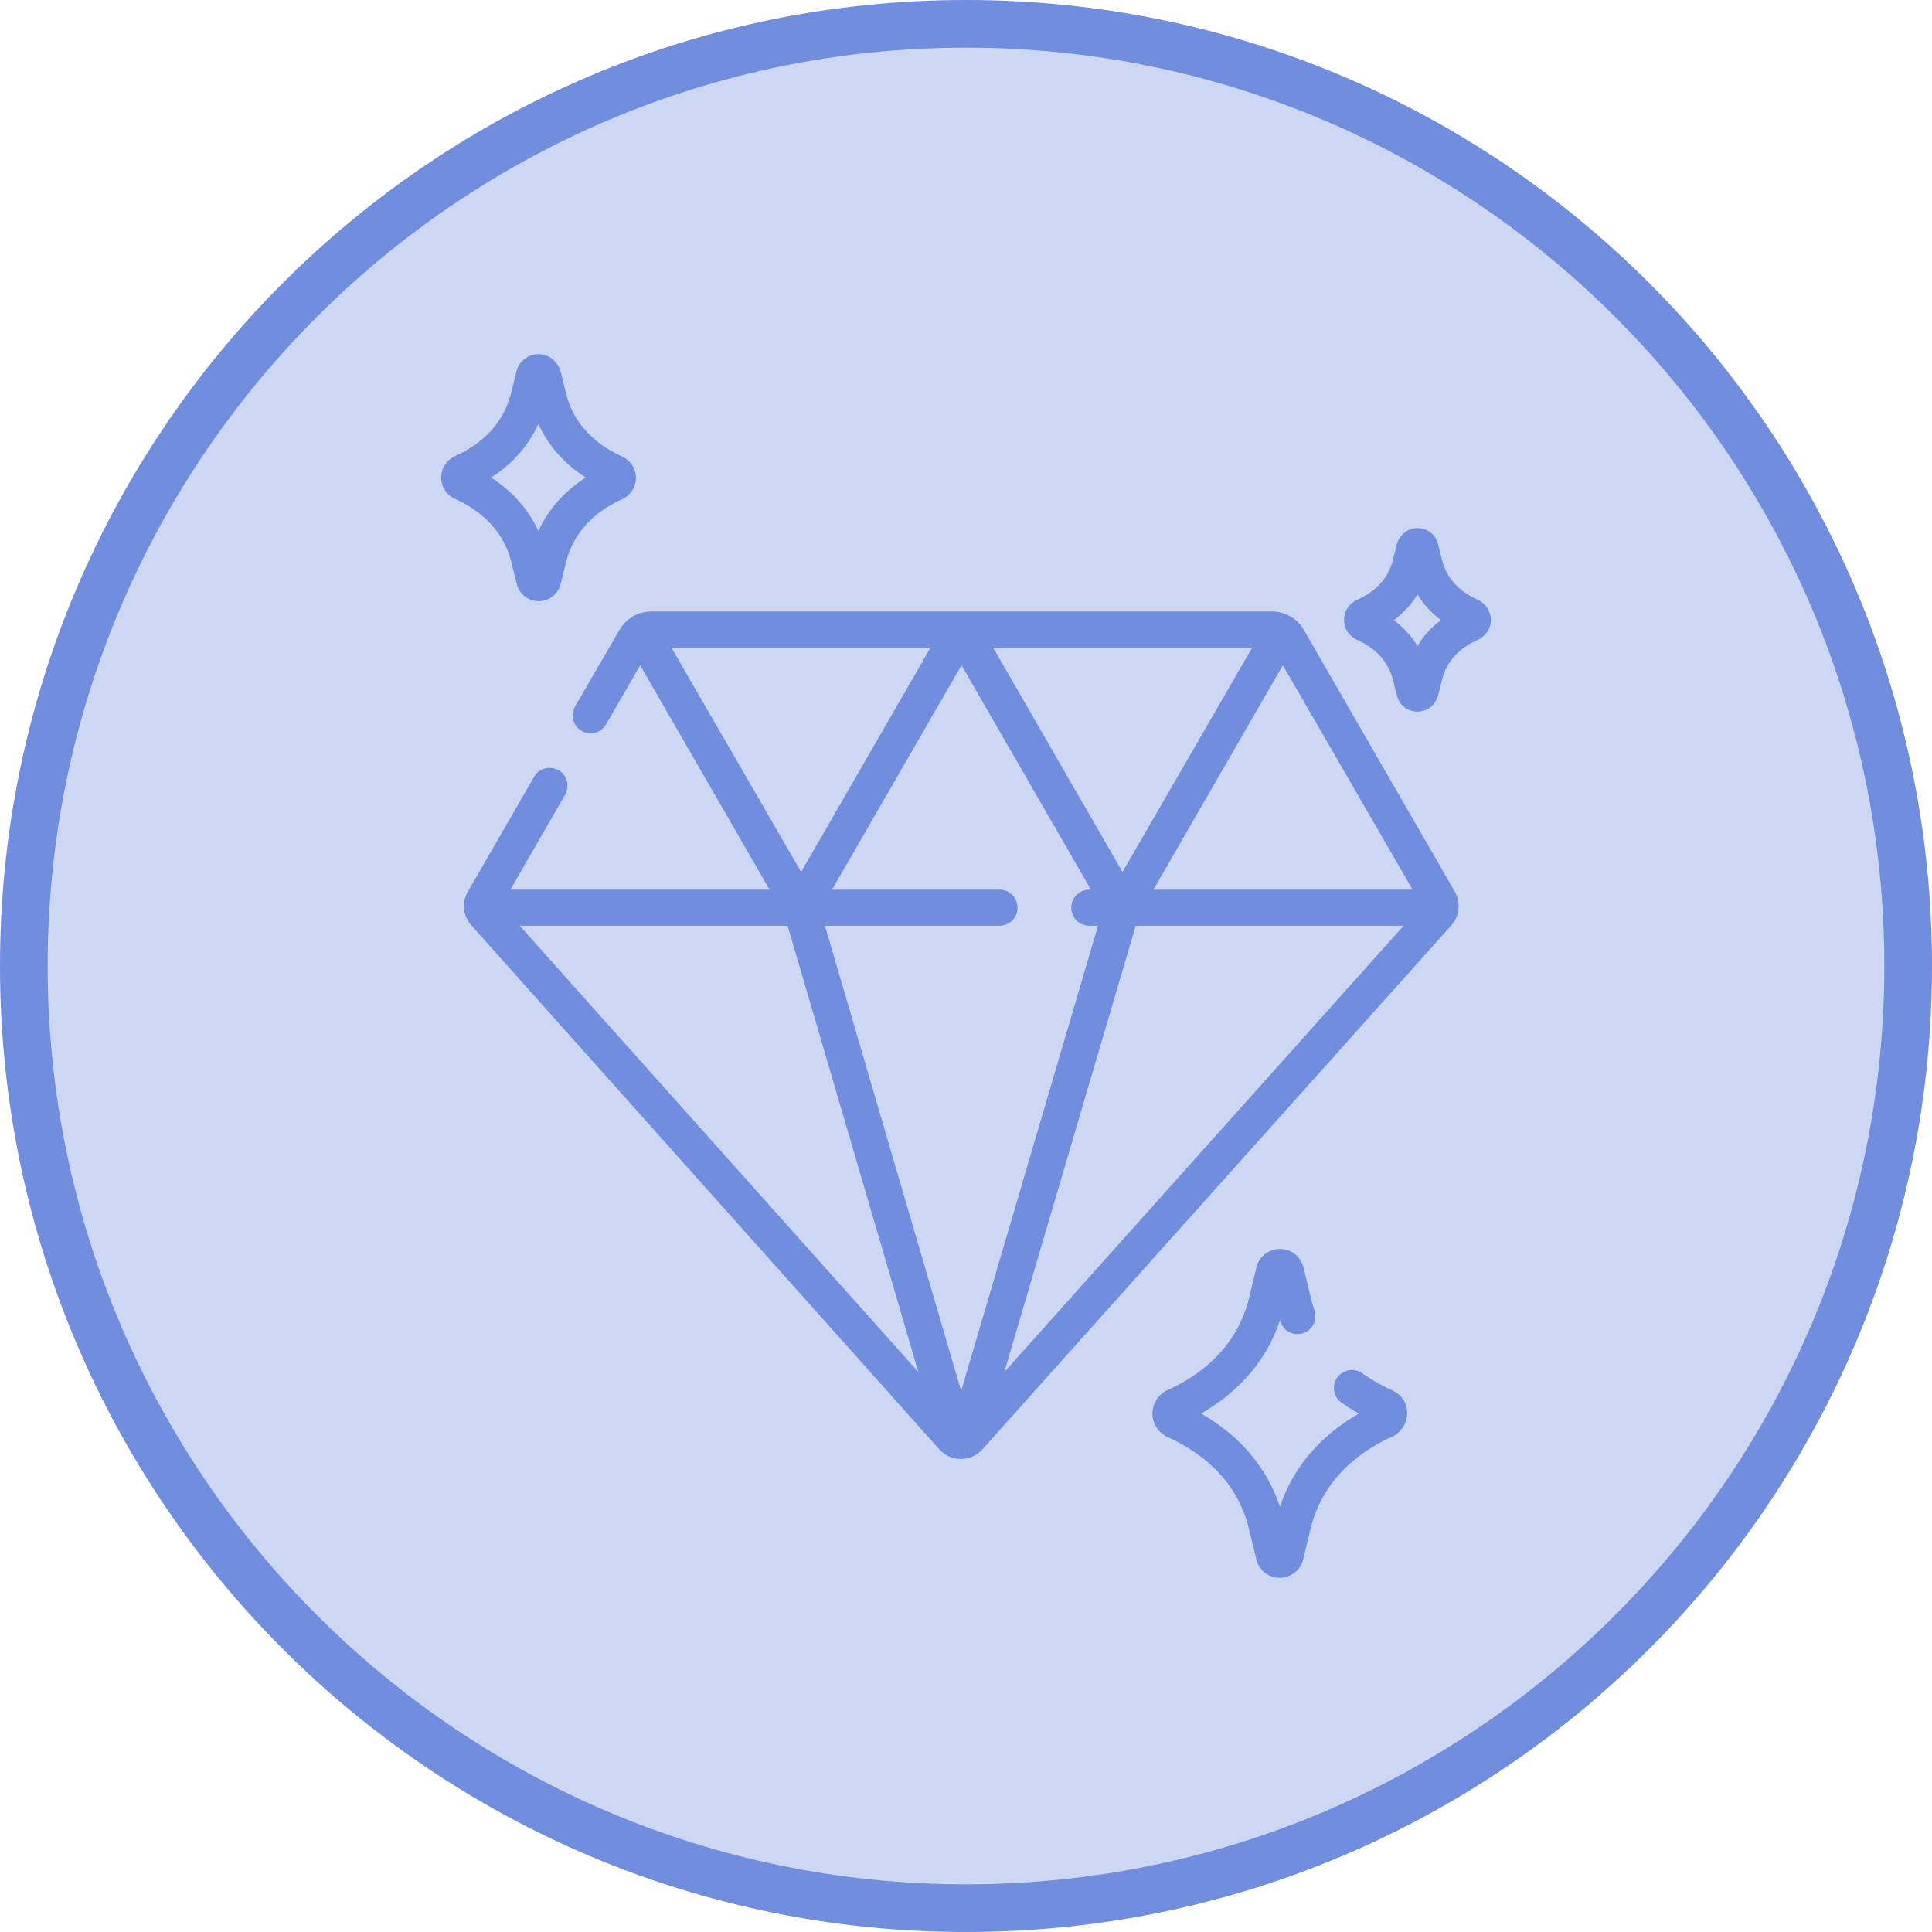
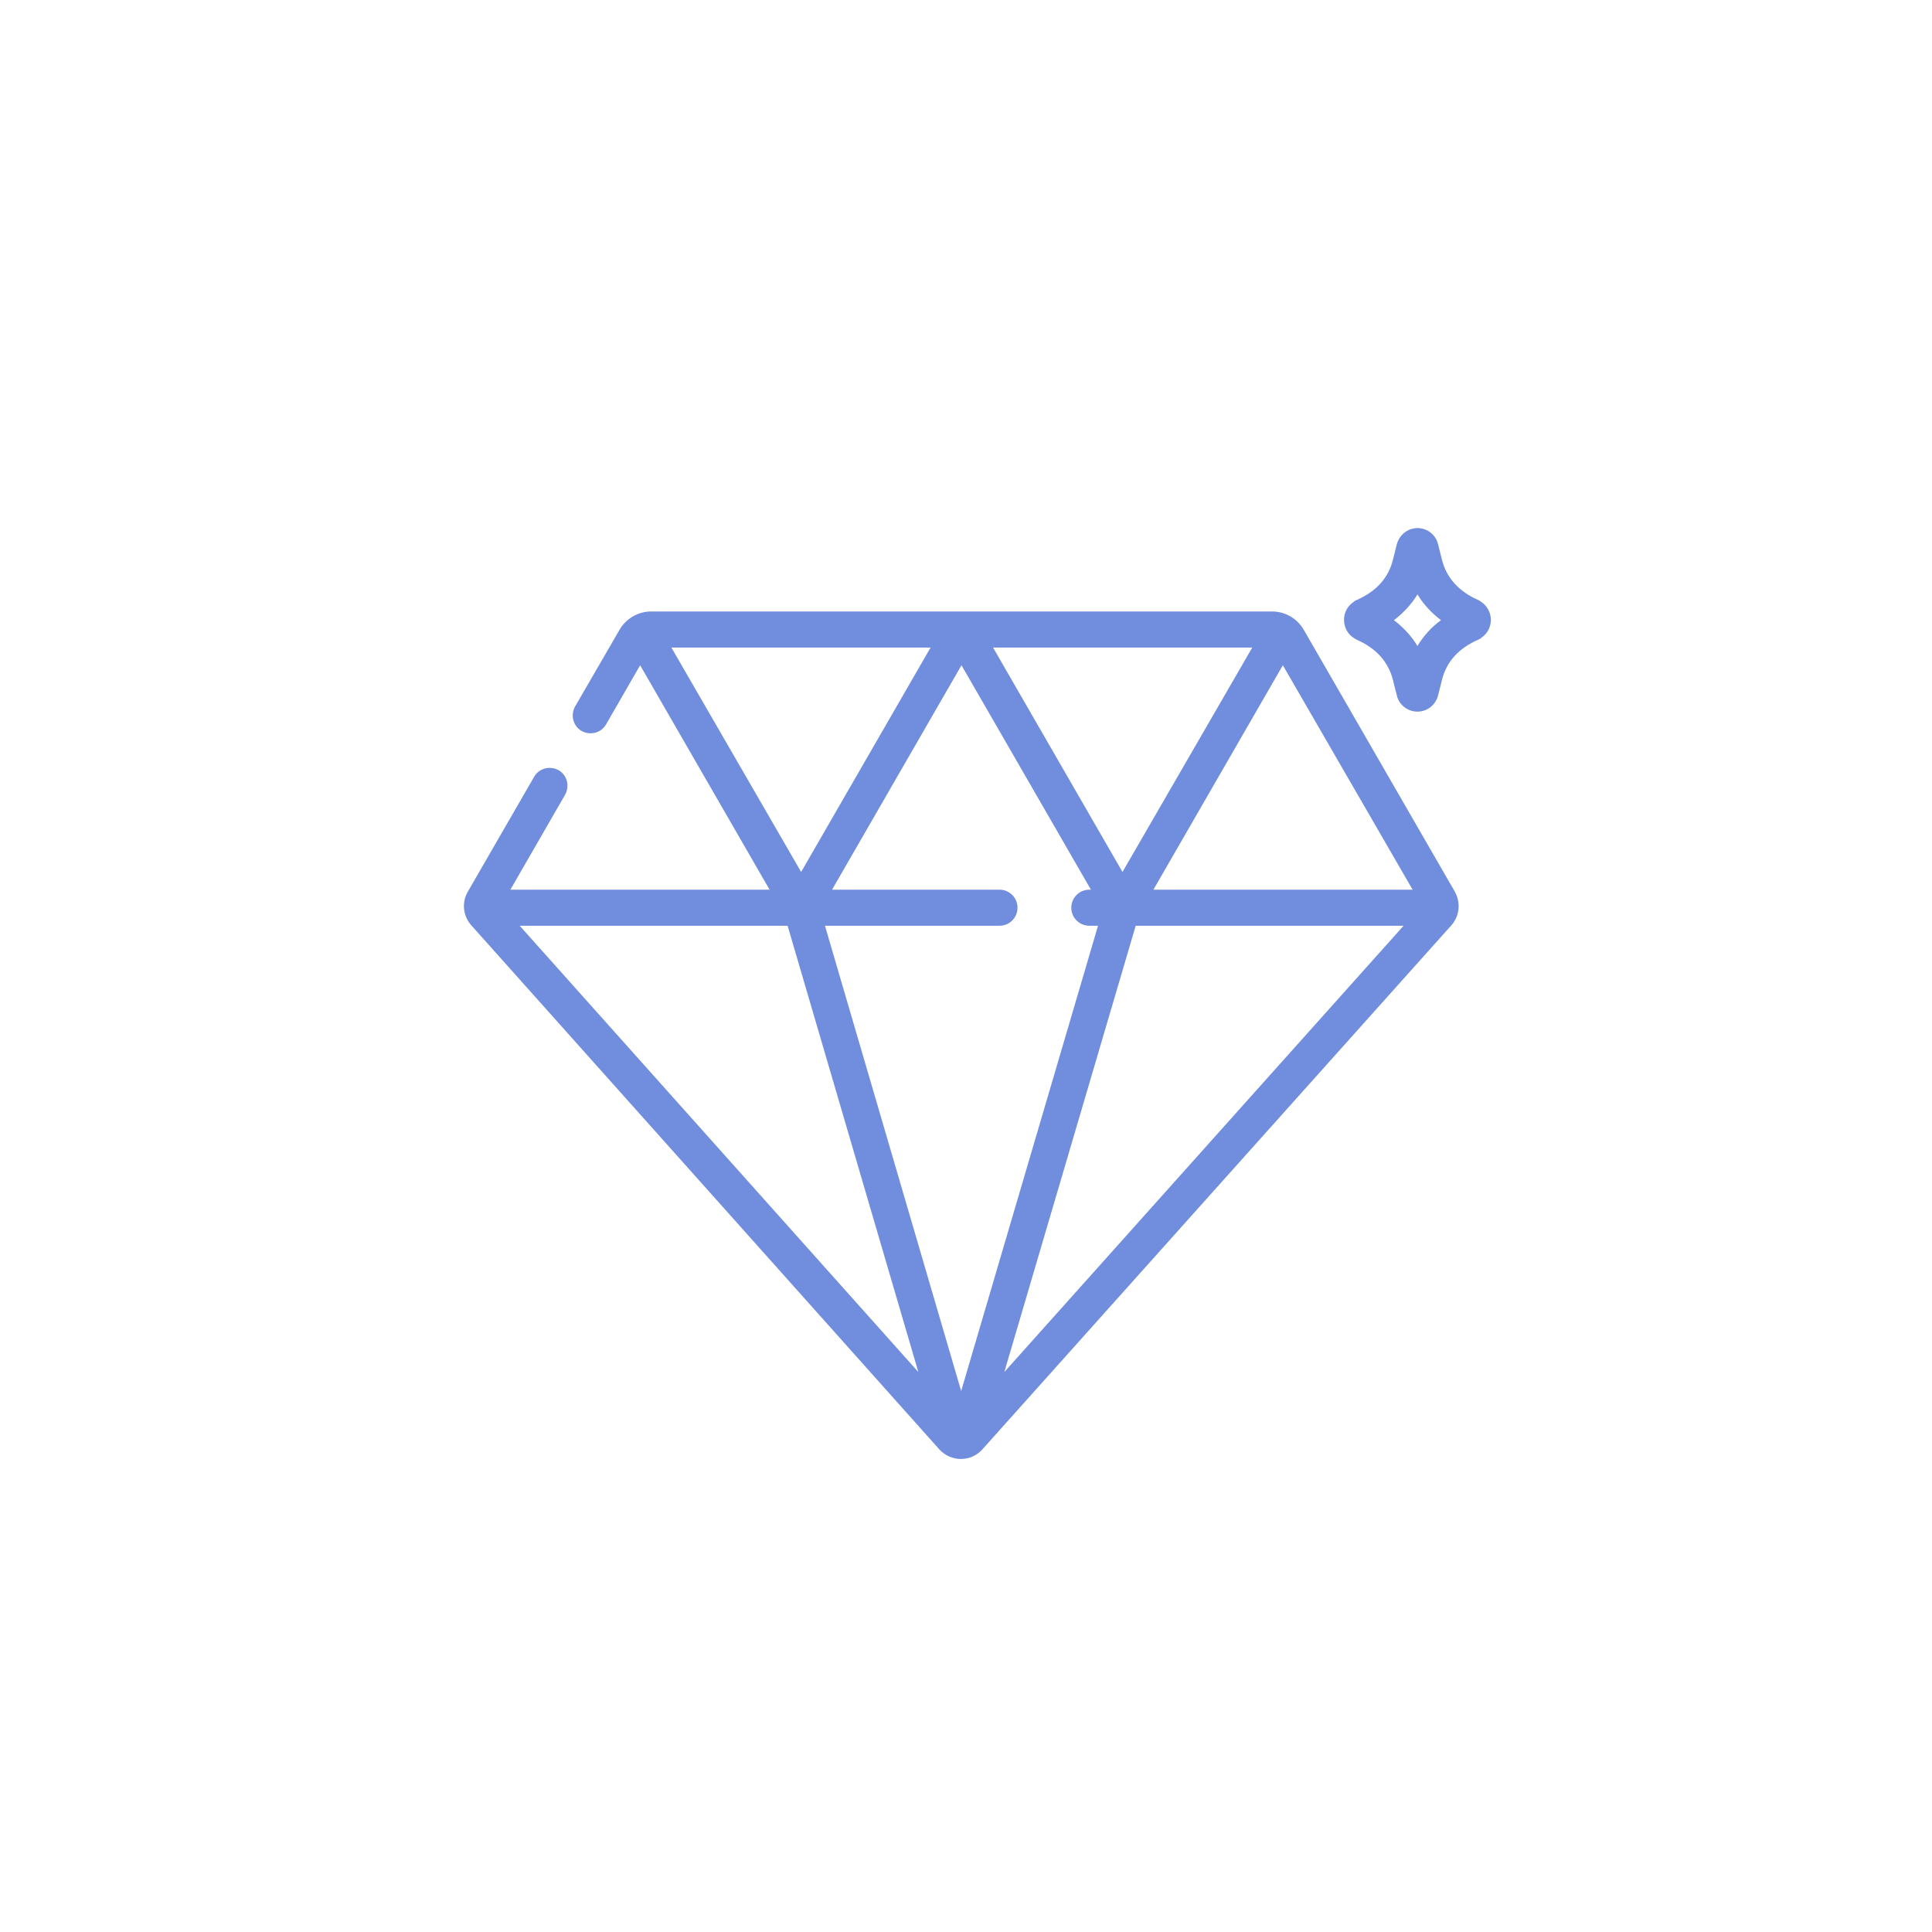
<svg xmlns="http://www.w3.org/2000/svg" id="Layer_1" x="0px" y="0px" viewBox="0 0 60 60" style="enable-background:new 0 0 60 60;" xml:space="preserve">
  <style type="text/css">	.st0{fill:#CDD7F4;}	.st1{fill:#708DDE;}	.st2{fill:#DEF7E8;}	.st3{fill:#70DD9C;}	.st4{fill:#FFF5D6;}	.st5{fill:#FFD762;}</style>
  <g id="Ellipse_10_00000168107186827718978670000004869575905976158615_">
-     <path class="st0" d="M30,59.26C13.87,59.26,0.74,46.13,0.74,30S13.87,0.74,30,0.74S59.26,13.87,59.26,30S46.13,59.26,30,59.26z" />
    <g>
-       <path class="st1" d="M30,1.48c15.73,0,28.52,12.79,28.52,28.52S45.73,58.52,30,58.52S1.48,45.73,1.48,30S14.27,1.48,30,1.48 M30,0   C13.43,0,0,13.43,0,30s13.43,30,30,30s30-13.43,30-30S46.57,0,30,0L30,0z" />
-     </g>
+       </g>
  </g>
  <g>
    <path class="st1" d="M40.49,19.56c-0.2-0.35-0.58-0.57-0.98-0.57H20.22c-0.4,0-0.78,0.22-0.98,0.57l-1.38,2.38  c-0.15,0.27-0.06,0.61,0.2,0.76c0.27,0.15,0.61,0.06,0.76-0.2l1.06-1.84l4.02,6.97h-8.05l1.7-2.95c0.15-0.27,0.06-0.61-0.2-0.76  c-0.27-0.15-0.61-0.06-0.76,0.2l-2.06,3.57c-0.2,0.34-0.15,0.76,0.11,1.05l14.53,16.27c0.17,0.19,0.42,0.3,0.67,0.3h0  c0.26,0,0.5-0.11,0.67-0.3l14.56-16.27c0.26-0.29,0.3-0.71,0.11-1.05L40.49,19.56z M31.04,27.63h-5.2l4.02-6.97l4.02,6.97h-0.05  c-0.31,0-0.56,0.25-0.56,0.56c0,0.31,0.25,0.56,0.56,0.56h0.27L29.85,43.2l-4.23-14.45h5.42c0.31,0,0.56-0.25,0.56-0.56  C31.6,27.88,31.35,27.63,31.04,27.63L31.04,27.63z M34.86,27.08l-4.02-6.97h8.05L34.86,27.08z M35.27,28.75h8.32l-12.4,13.86  L35.27,28.75z M43.87,27.63h-8.05l4.02-6.97L43.87,27.63z M20.85,20.11h8.05l-4.02,6.97L20.85,20.11z M24.46,28.75l4.06,13.86  L16.14,28.75L24.46,28.75z" />
-     <path class="st1" d="M43.36,43.25c-0.03-0.02-0.05-0.03-0.08-0.05c-0.35-0.16-0.68-0.34-0.97-0.55c-0.25-0.18-0.6-0.12-0.78,0.13  c-0.18,0.25-0.12,0.6,0.13,0.78c0.17,0.12,0.35,0.24,0.54,0.34c-1.2,0.69-2.04,1.67-2.45,2.89c-0.41-1.22-1.24-2.2-2.45-2.89  c1.2-0.69,2.04-1.67,2.45-2.89c0.01,0.02,0.01,0.03,0.02,0.05c0.1,0.29,0.42,0.44,0.71,0.34c0.29-0.1,0.44-0.42,0.34-0.71  c-0.04-0.12-0.08-0.25-0.11-0.38l-0.23-0.95c-0.08-0.34-0.38-0.57-0.73-0.57s-0.65,0.23-0.73,0.57l-0.23,0.95  c-0.39,1.61-1.62,2.46-2.57,2.88c-0.03,0.01-0.06,0.03-0.08,0.05c-0.22,0.15-0.35,0.39-0.35,0.66s0.13,0.51,0.35,0.66  c0.03,0.02,0.05,0.03,0.08,0.05c0.95,0.42,2.18,1.26,2.57,2.88l0.23,0.95C39.1,48.77,39.4,49,39.74,49s0.65-0.23,0.73-0.57  l0.23-0.95c0.39-1.61,1.62-2.46,2.57-2.88c0.03-0.01,0.06-0.03,0.08-0.05c0.22-0.15,0.35-0.39,0.35-0.66  C43.71,43.64,43.58,43.39,43.36,43.25L43.36,43.25z" />
    <path class="st1" d="M46,18.69c-0.03-0.02-0.05-0.03-0.08-0.05c-0.62-0.27-1-0.7-1.14-1.26l-0.12-0.48v0  c-0.07-0.29-0.33-0.5-0.64-0.5c0,0,0,0,0,0c-0.3,0-0.56,0.21-0.64,0.5l-0.12,0.48c-0.14,0.57-0.52,0.99-1.14,1.26  c-0.03,0.01-0.06,0.03-0.08,0.05c-0.19,0.13-0.3,0.33-0.3,0.56c0,0.23,0.11,0.44,0.3,0.56c0.03,0.02,0.05,0.03,0.08,0.05  c0.62,0.27,1,0.7,1.14,1.26l0.12,0.48c0.07,0.29,0.33,0.5,0.64,0.5h0c0.3,0,0.56-0.2,0.64-0.5l0.12-0.48  c0.14-0.57,0.52-0.99,1.14-1.26c0.03-0.01,0.06-0.03,0.08-0.05c0.19-0.13,0.3-0.33,0.3-0.56C46.3,19.03,46.19,18.82,46,18.69  L46,18.69z M44.02,20.06c-0.19-0.31-0.43-0.57-0.73-0.8c0.3-0.23,0.55-0.5,0.73-0.8c0.19,0.31,0.43,0.57,0.73,0.8  C44.45,19.48,44.21,19.75,44.02,20.06z" />
-     <path class="st1" d="M15.88,17.46l0.17,0.68c0.08,0.31,0.35,0.53,0.68,0.53c0.32,0,0.6-0.22,0.68-0.53l0.17-0.68  c0.27-1.1,1.11-1.68,1.77-1.97c0.03-0.01,0.06-0.03,0.08-0.05c0.2-0.13,0.32-0.36,0.32-0.6c0-0.24-0.12-0.47-0.32-0.6  c-0.03-0.02-0.05-0.03-0.08-0.05c-0.66-0.29-1.5-0.87-1.77-1.97l-0.17-0.68C17.32,11.22,17.04,11,16.72,11  c-0.32,0-0.6,0.22-0.68,0.53l-0.17,0.68c-0.27,1.1-1.11,1.68-1.77,1.97c-0.03,0.01-0.06,0.03-0.08,0.05  c-0.2,0.13-0.32,0.36-0.32,0.6s0.12,0.47,0.32,0.6c0.03,0.02,0.05,0.03,0.08,0.05C14.76,15.77,15.61,16.35,15.88,17.46z   M16.72,13.17c0.31,0.67,0.8,1.23,1.47,1.66c-0.67,0.43-1.16,0.99-1.47,1.66c-0.31-0.67-0.8-1.23-1.47-1.66  C15.92,14.41,16.41,13.84,16.72,13.17z" />
  </g>
</svg>